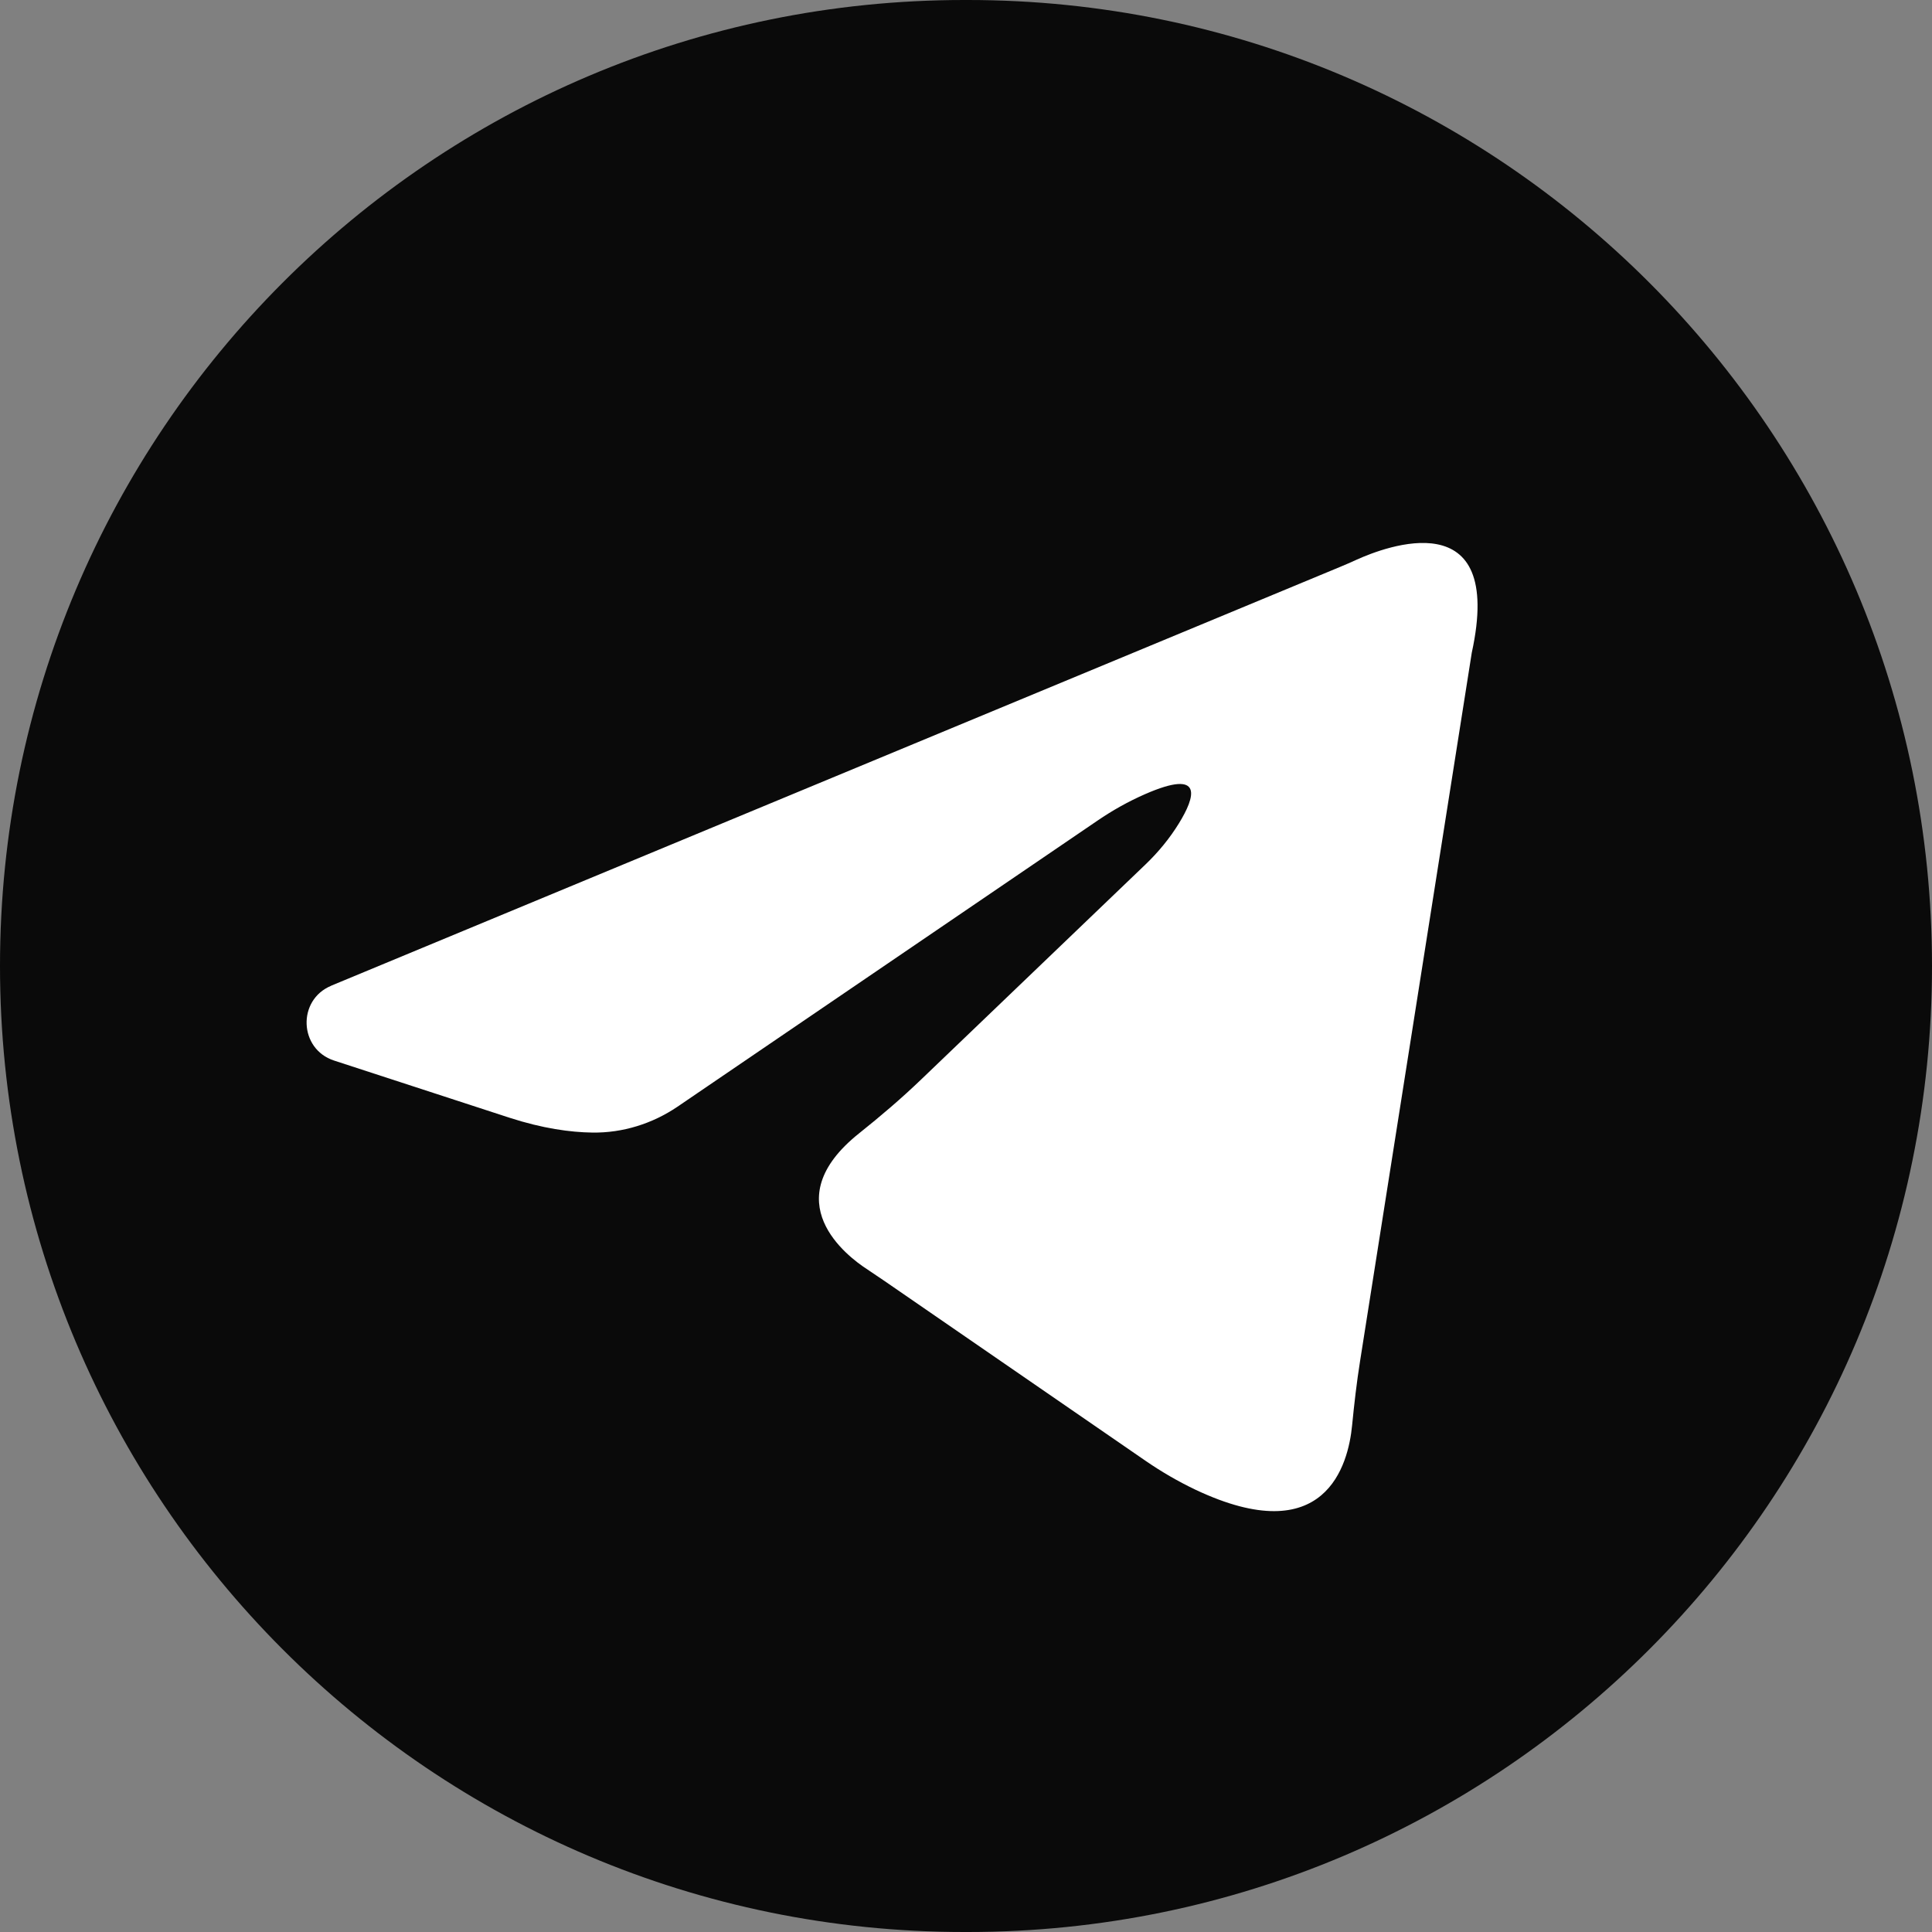
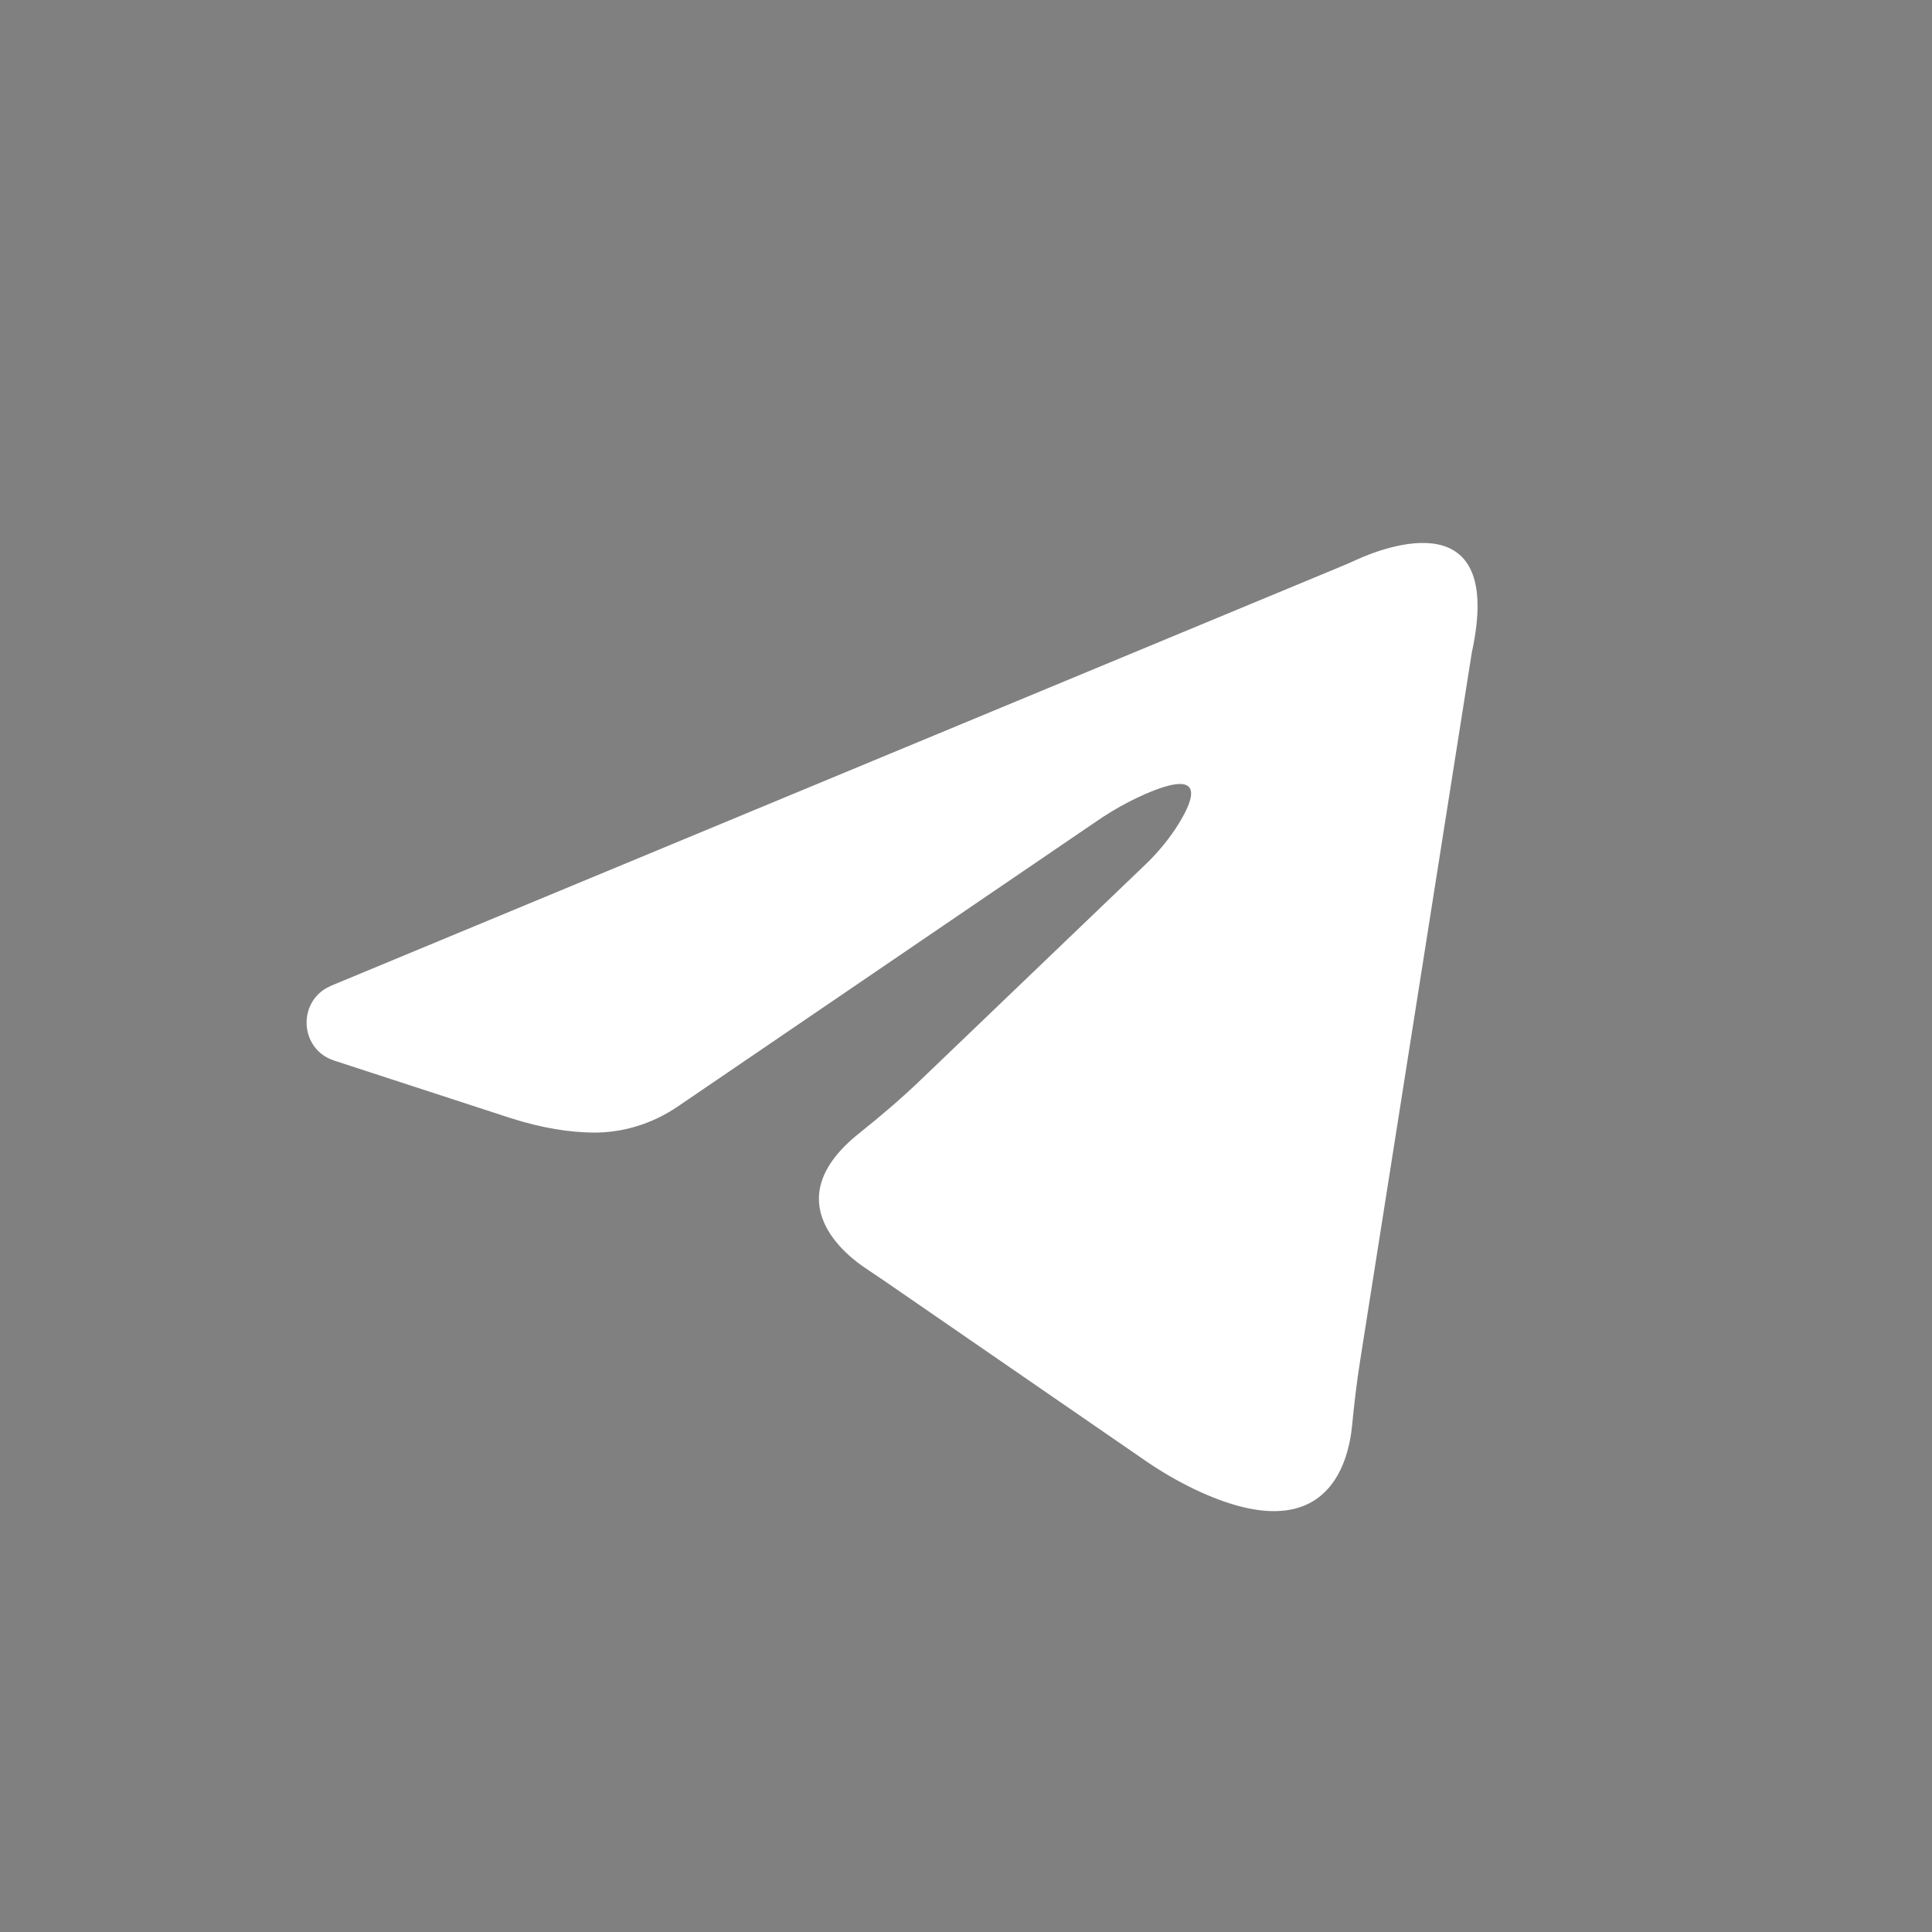
<svg xmlns="http://www.w3.org/2000/svg" width="32" height="32" viewBox="0 0 32 32" fill="none">
  <rect x="0" y="0" width="32" height="32" fill="#808080" stroke="none" />
  <g clip-path="url(#clip0_3122_41595)">
-     <path d="M3.088 16.595L22.73 8.441C22.84 8.395 22.95 8.347 23.059 8.297C23.599 8.054 25.948 7.141 25.298 10.112L23.122 23.904C23.056 24.32 23.008 24.738 22.967 25.156C22.893 25.926 22.448 27.605 19.916 26.408C19.577 26.247 19.251 26.056 18.942 25.843L13.869 22.349C13.752 22.268 13.634 22.188 13.515 22.111C13.146 21.871 11.709 20.792 13.369 19.468C13.788 19.134 14.194 18.786 14.581 18.416L18.945 14.234C19.195 13.994 19.416 13.725 19.599 13.429C19.906 12.93 20.103 12.352 18.937 12.862C18.612 13.004 18.304 13.178 18.011 13.377L9.832 18.948C9.343 19.28 8.766 19.461 8.175 19.453C7.745 19.447 7.204 19.372 6.556 19.163L3.145 18.05C2.46 17.827 2.422 16.871 3.088 16.595Z" fill="white" />
-     <path d="M16.03 0H15.97C7.15 0 0 7.163 0 16C0 24.837 7.15 32 15.97 32H16.03C24.85 32 32 24.837 32 16C32 7.163 24.85 0 16.03 0Z" fill="#0A0A0A" />
    <path d="M5.486 16.326L22.193 9.391C22.288 9.352 22.381 9.311 22.473 9.269C22.933 9.061 24.93 8.285 24.377 10.812L22.527 22.544C22.471 22.897 22.43 23.252 22.395 23.609C22.332 24.264 21.954 25.692 19.8 24.674C19.511 24.536 19.234 24.375 18.97 24.193L14.656 21.221C14.556 21.153 14.456 21.085 14.355 21.018C14.041 20.814 12.818 19.897 14.23 18.771C14.586 18.487 14.932 18.192 15.26 17.877L18.972 14.319C19.185 14.115 19.374 13.886 19.528 13.635C19.789 13.211 19.957 12.72 18.965 13.154C18.689 13.275 18.427 13.422 18.178 13.592L11.222 18.33C10.806 18.612 10.315 18.766 9.812 18.759C9.446 18.754 8.986 18.691 8.435 18.512L5.533 17.566C4.951 17.376 4.92 16.563 5.484 16.328L5.486 16.326Z" fill="white" />
  </g>
  <defs>
    <clipPath id="clip0_3122_41595">
      <rect width="32" height="32" fill="white" />
    </clipPath>
  </defs>
</svg>